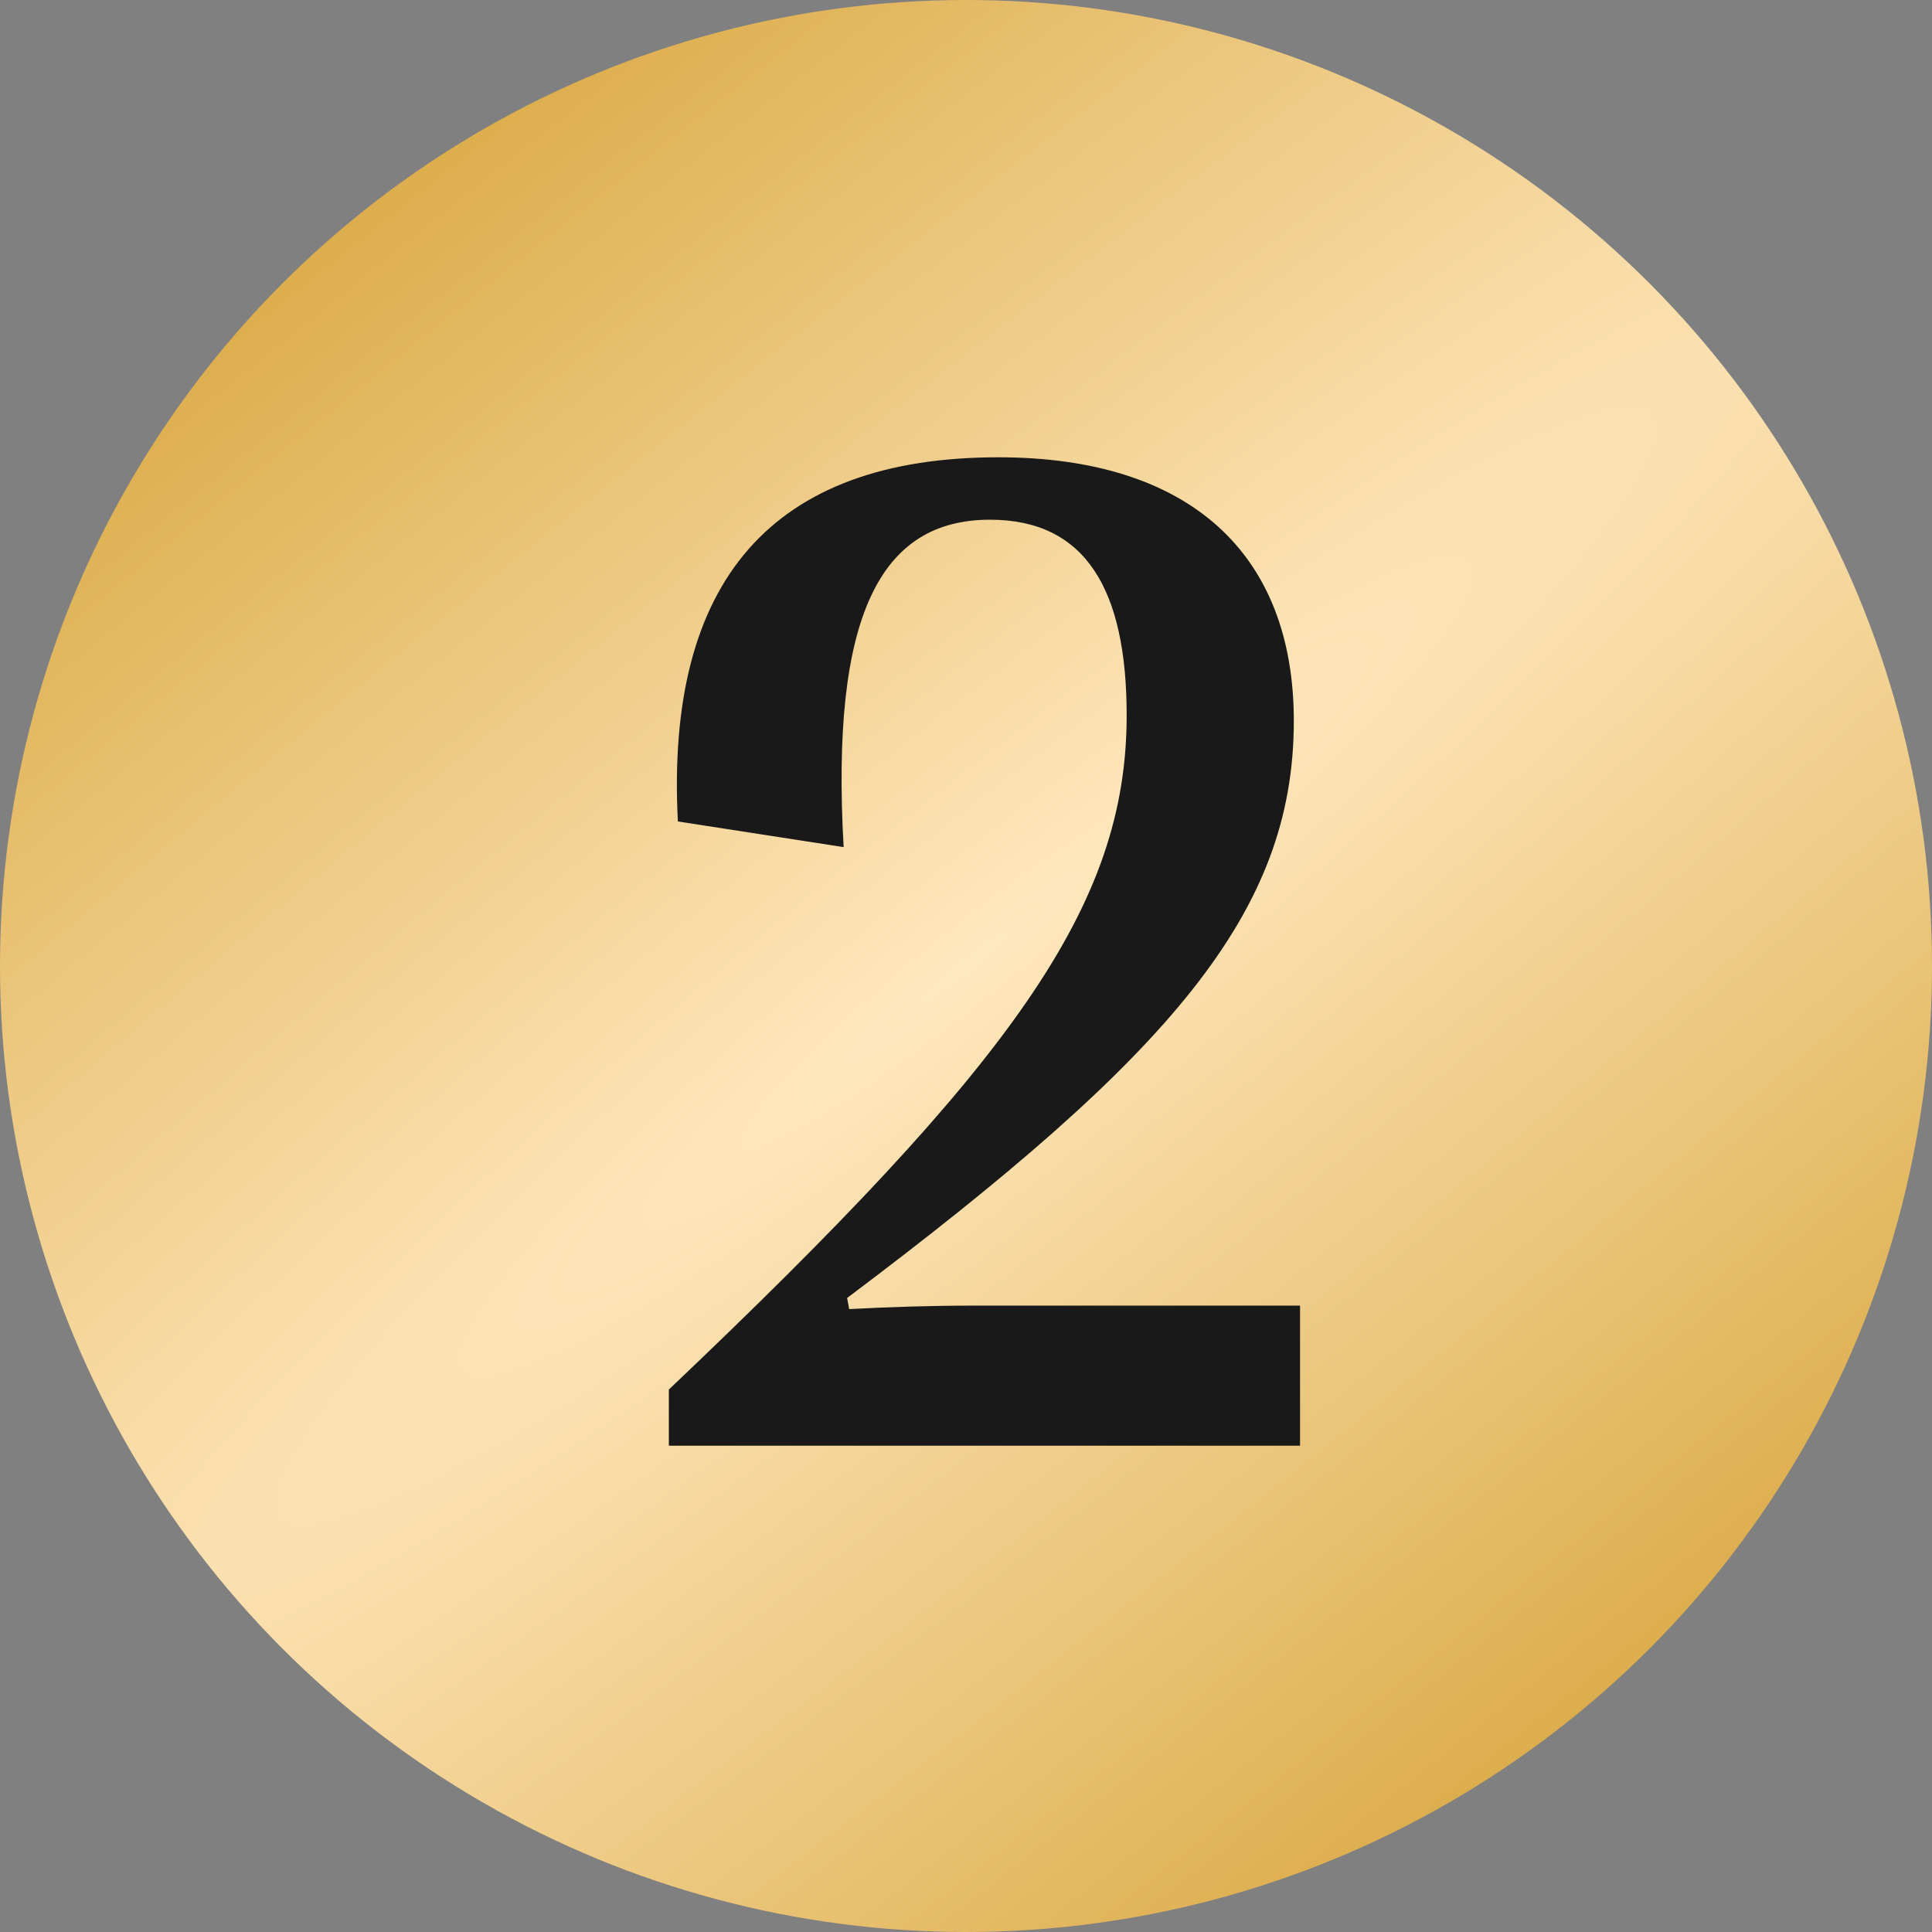
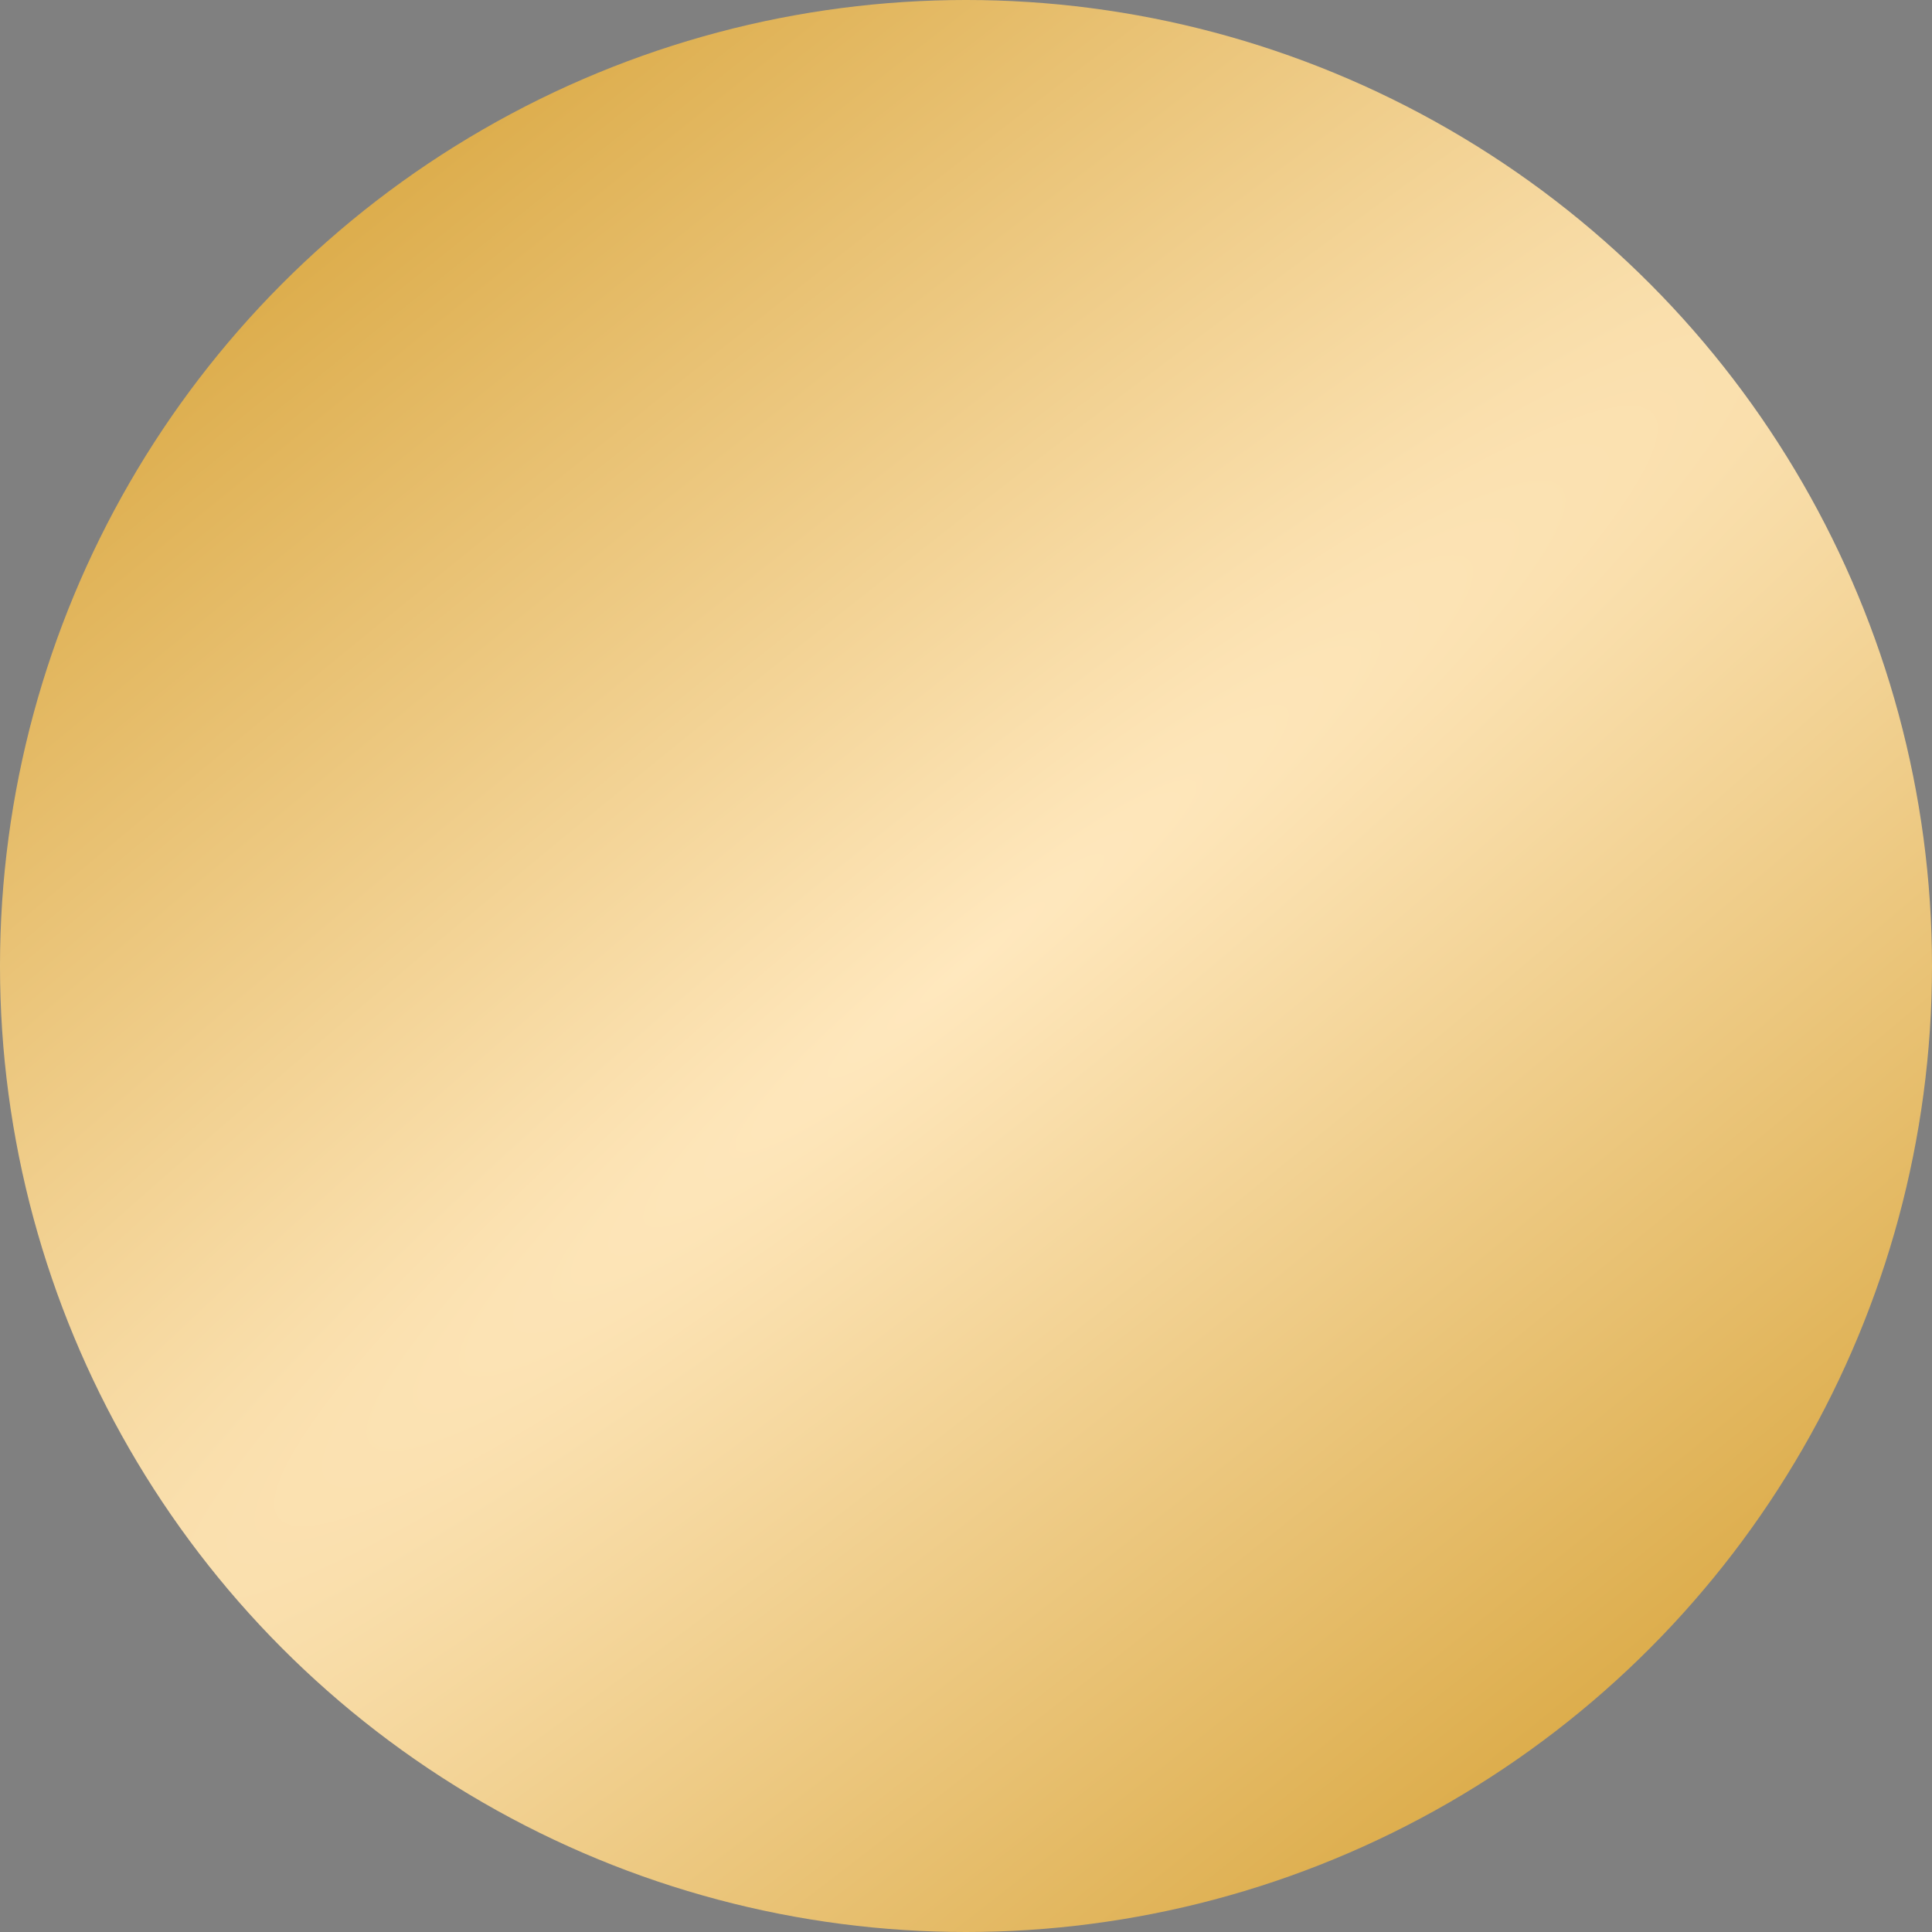
<svg xmlns="http://www.w3.org/2000/svg" width="75" height="75" viewBox="0 0 75 75" fill="none">
  <rect x="0" y="0" width="75" height="75" fill="#808080" stroke="none" />
  <circle cx="37.5" cy="37.5" r="37.5" fill="url(#paint0_radial_21_480)" />
-   <path d="M50.468 56.123V50.684H37.786C36.089 50.684 34.528 50.738 32.966 50.819L32.885 50.388C45.46 40.936 50.226 35.443 50.226 27.984C50.226 21.495 46.187 17.752 38.755 17.752C29.95 17.752 25.83 22.572 26.315 31.889L32.75 32.885C32.239 23.891 34.177 20.175 38.432 20.175C42.148 20.175 43.737 22.895 43.737 27.769C43.737 35.174 39.347 41.232 25.965 53.942V56.123H50.468Z" fill="#191919" />
  <defs>
    <radialGradient id="paint0_radial_21_480" cx="0" cy="0" r="1" gradientUnits="userSpaceOnUse" gradientTransform="translate(37.5 37.5) rotate(51.809) scale(38.478 279.048)">
      <stop stop-color="#FFE8BE" />
      <stop offset="1" stop-color="#DCAC4A" />
    </radialGradient>
  </defs>
</svg>